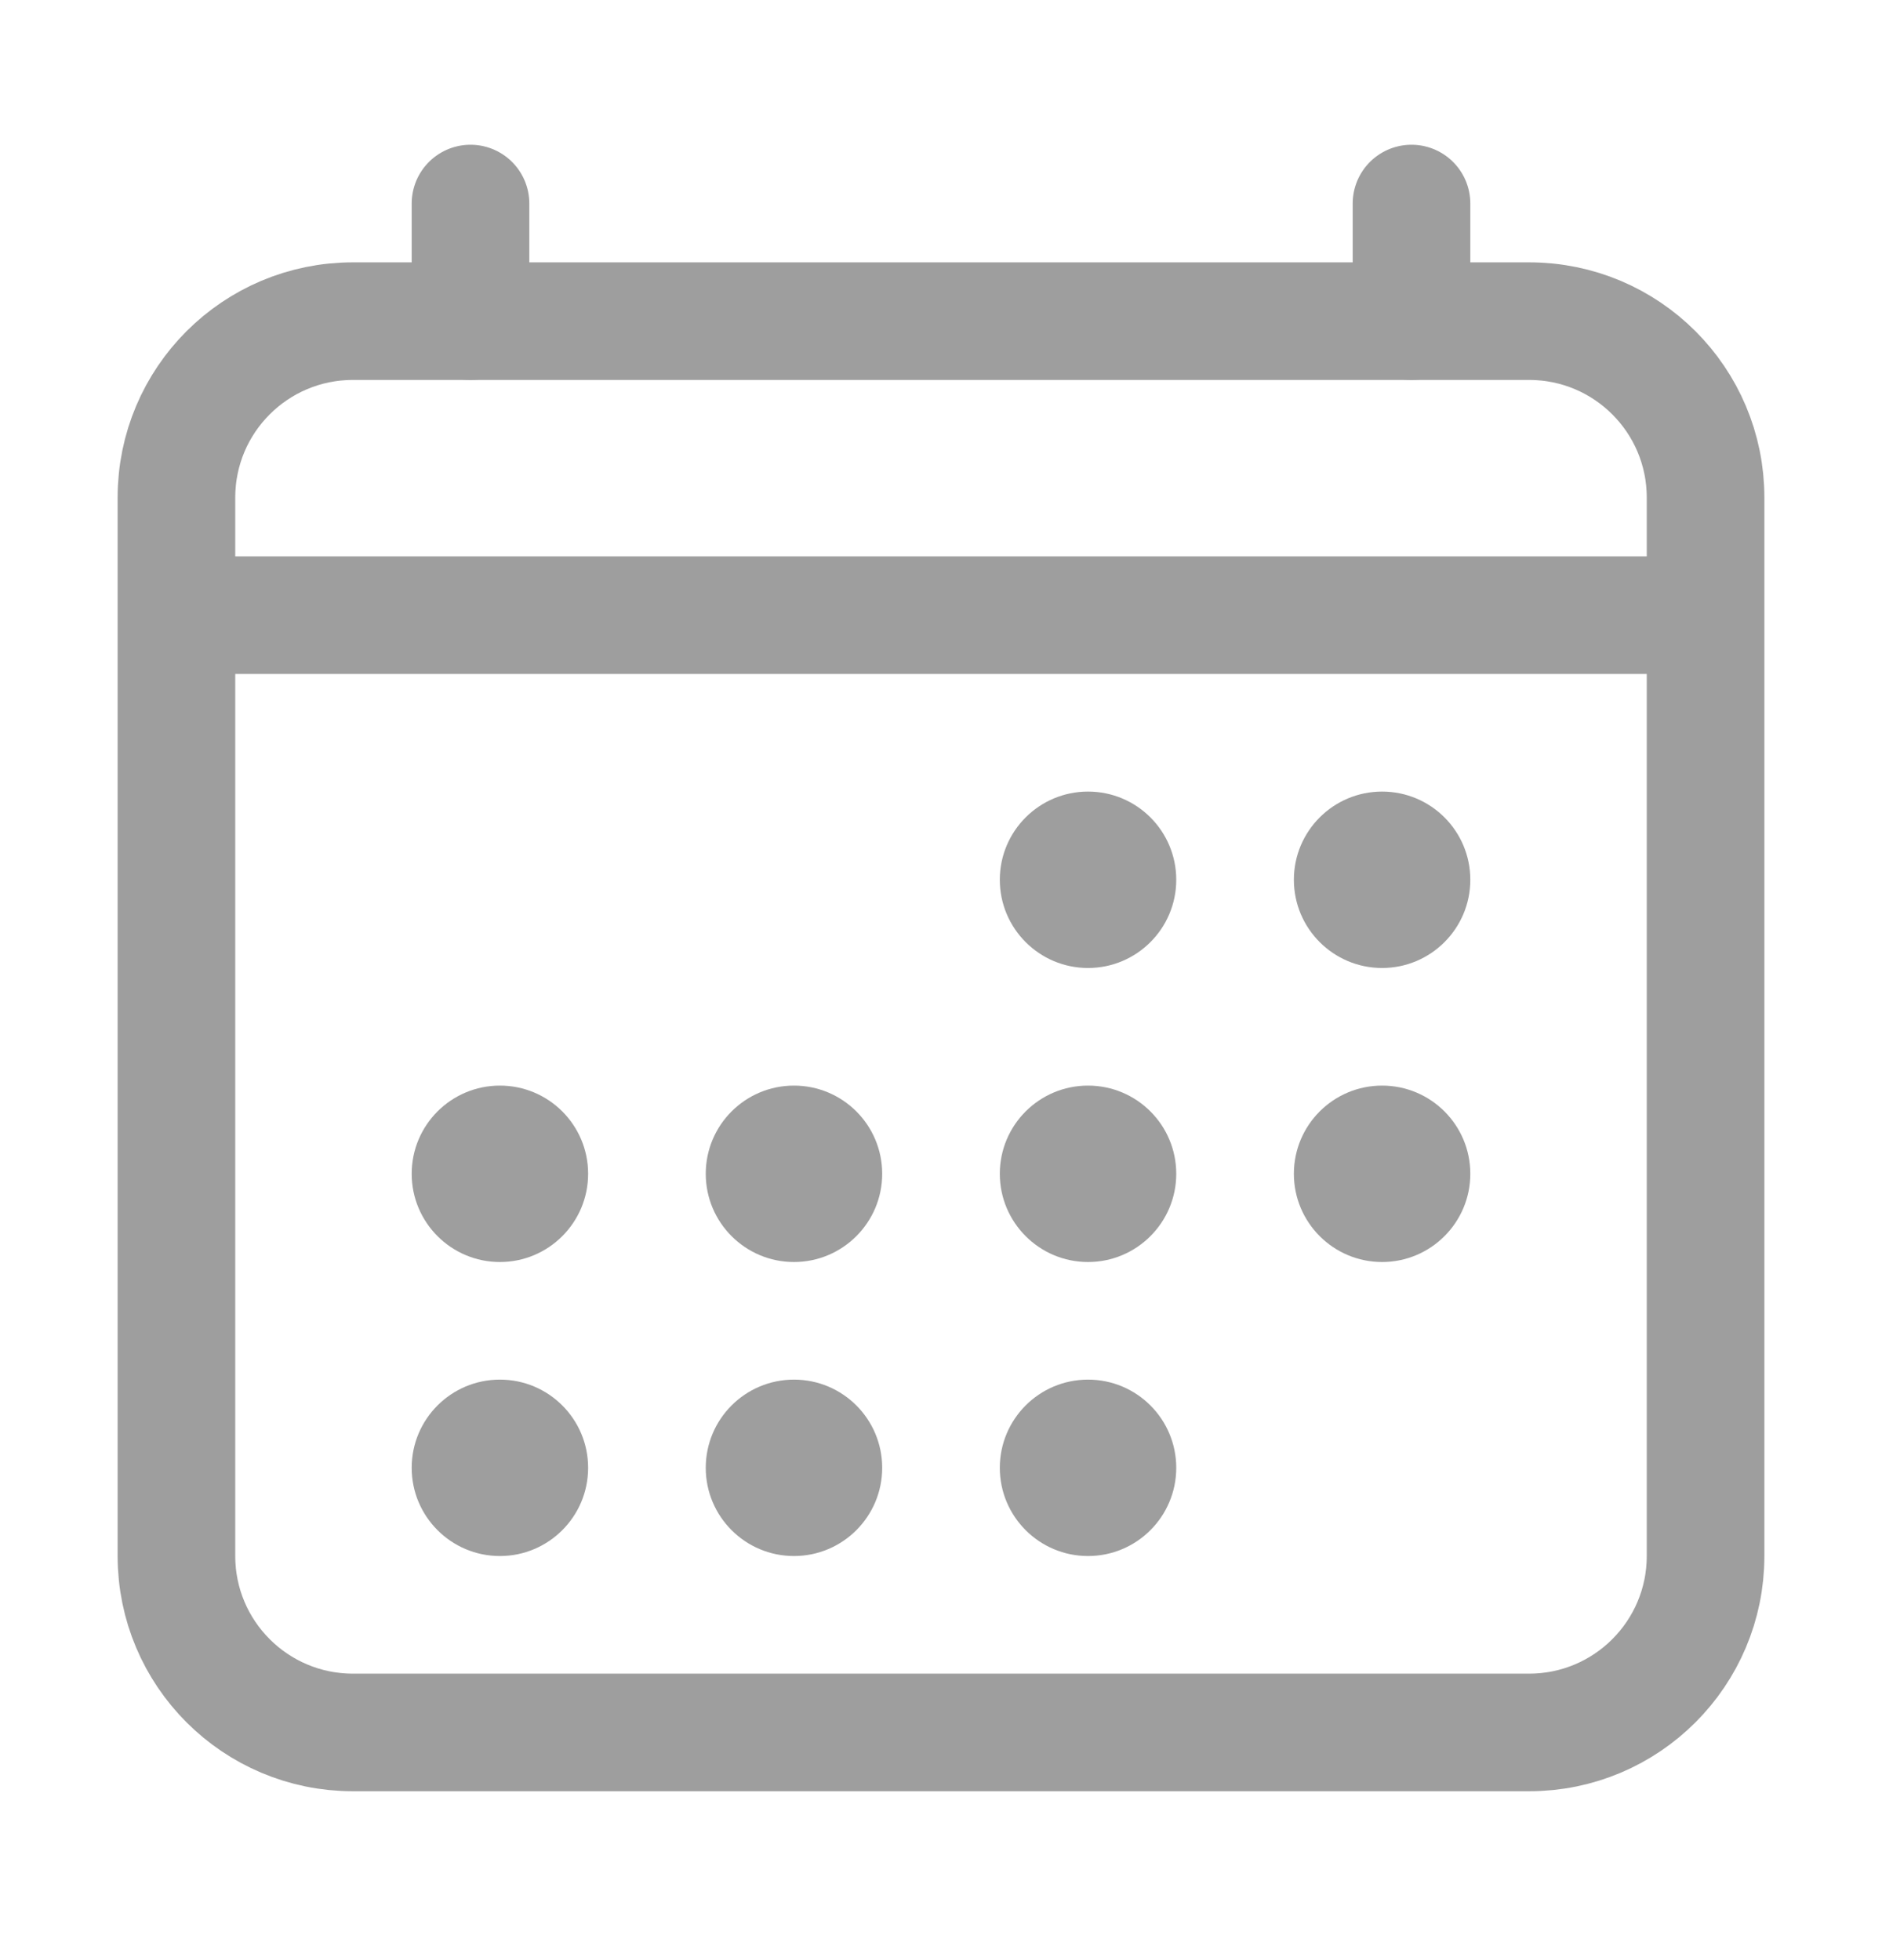
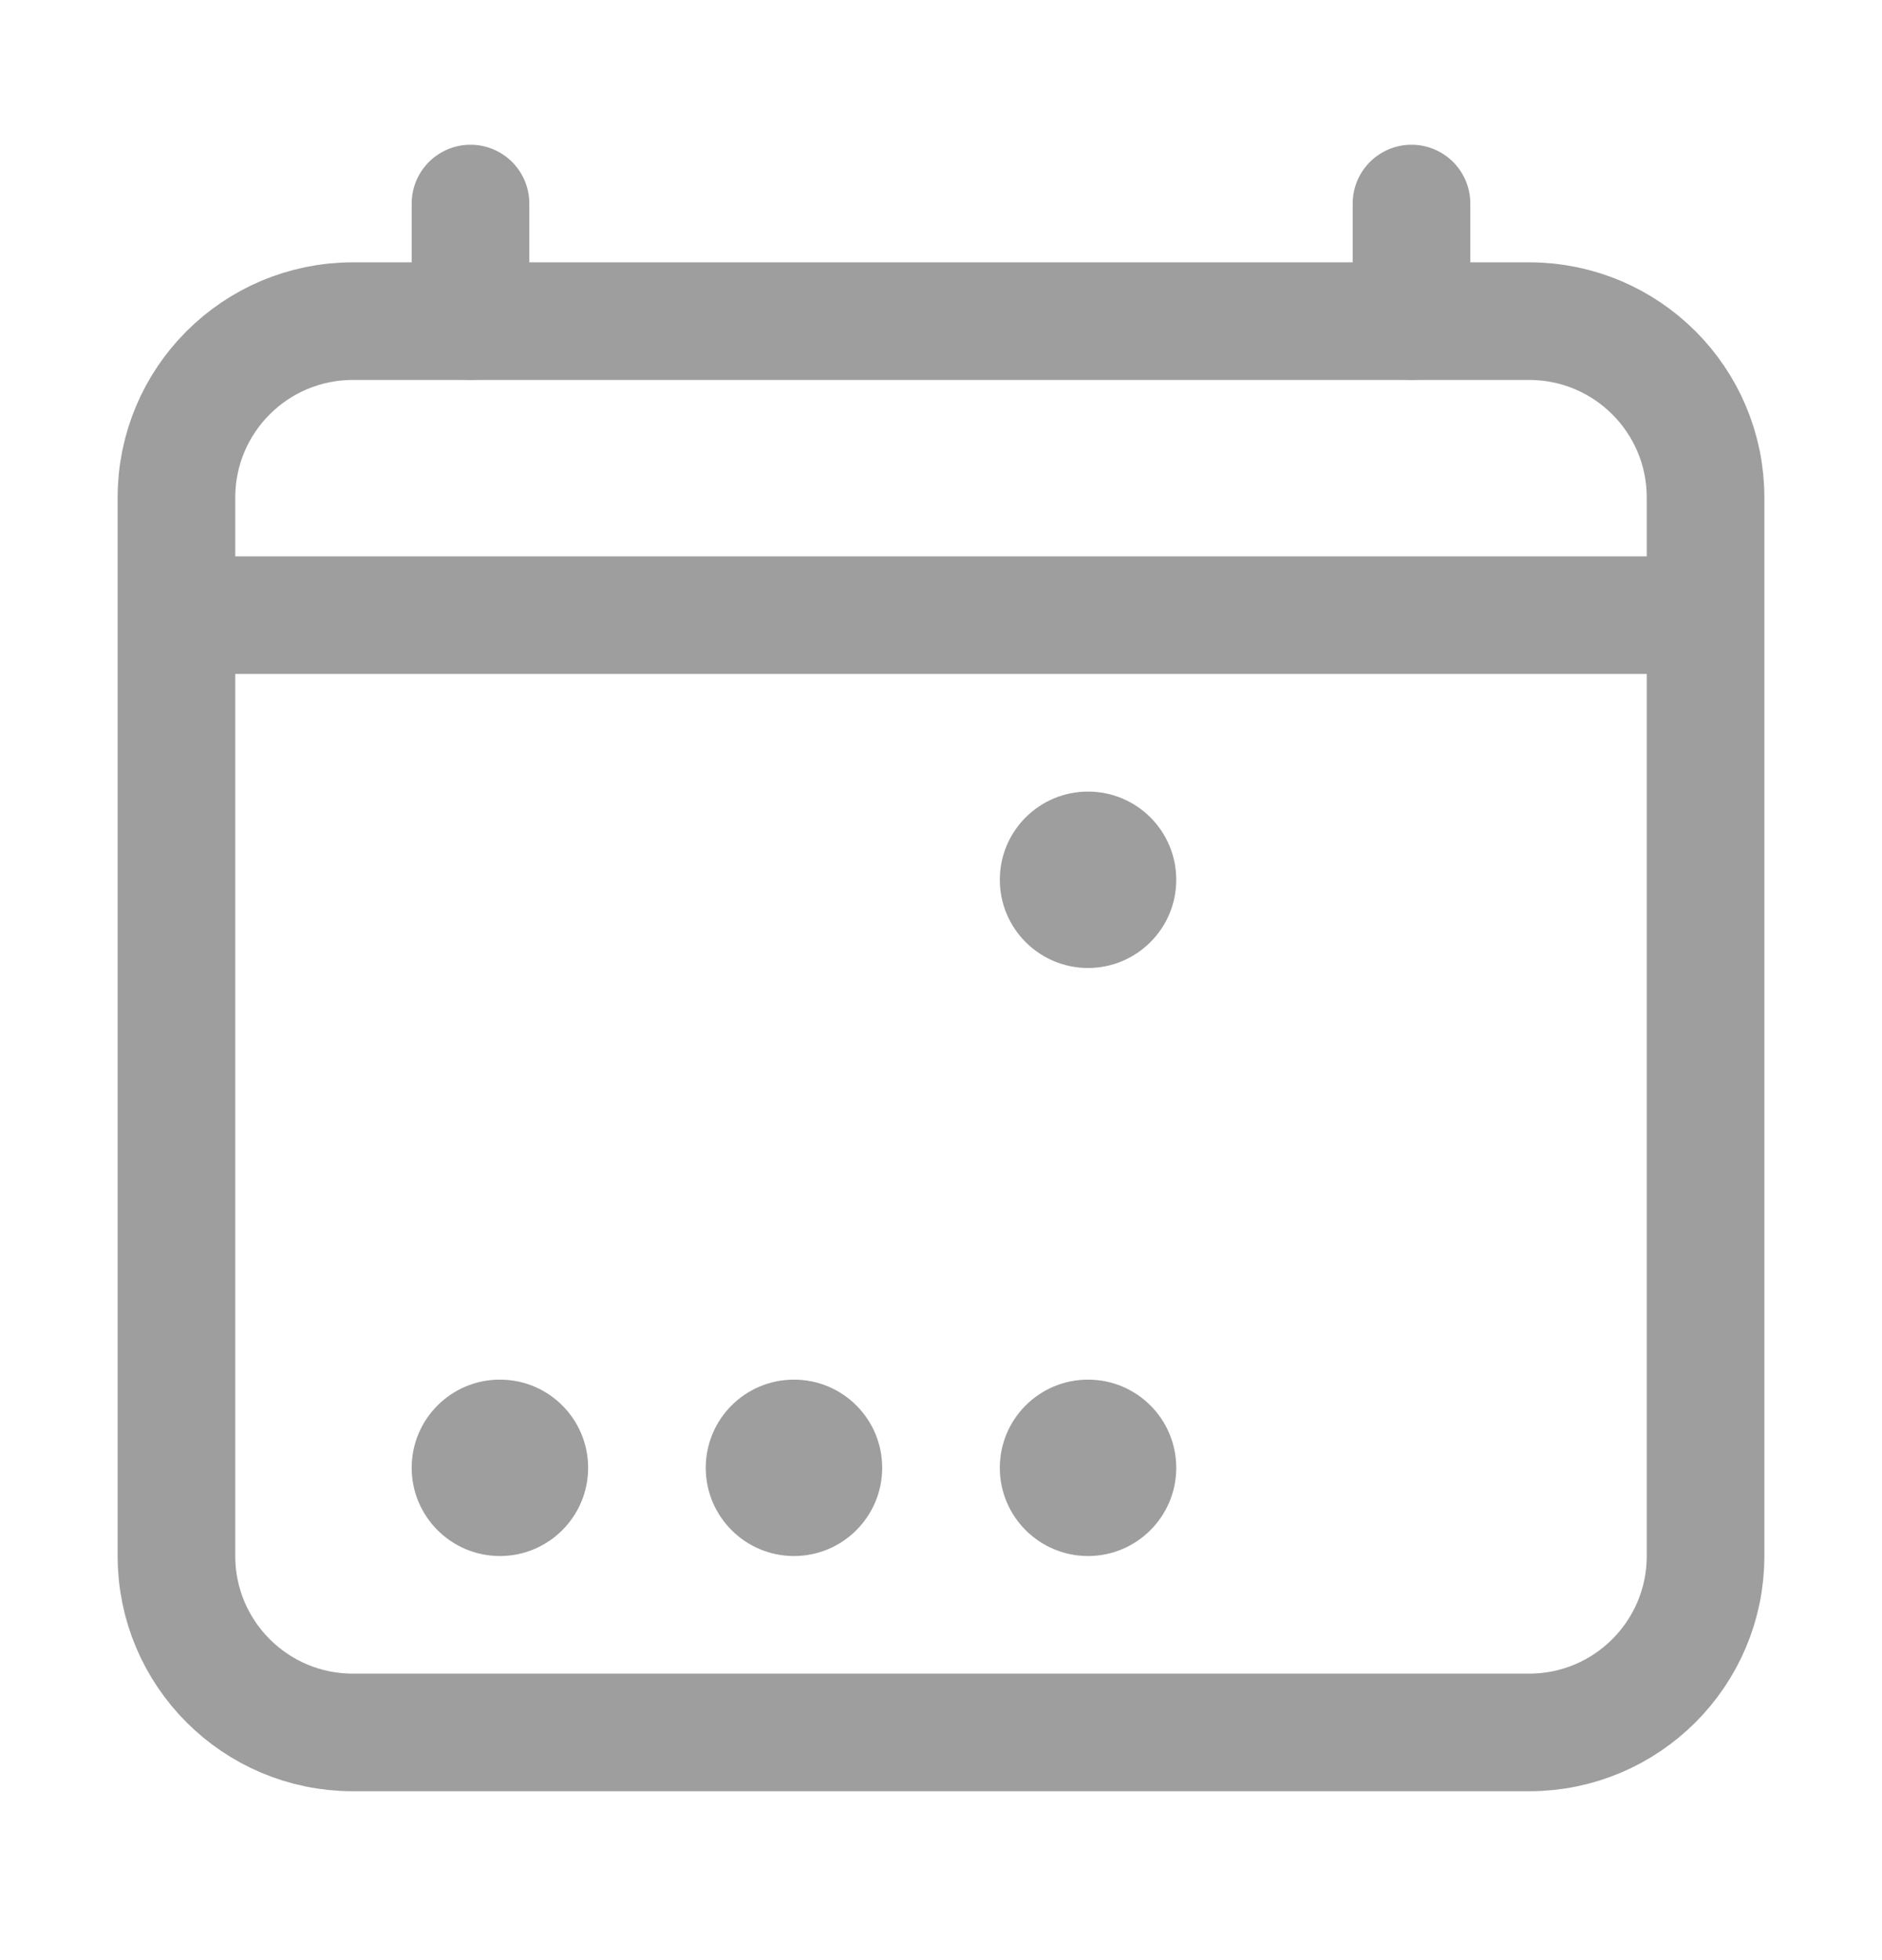
<svg xmlns="http://www.w3.org/2000/svg" width="24" height="25" viewBox="0 0 24 25" fill="none">
  <path d="M19.5 4.096H4.5C3.257 4.096 2.25 5.103 2.25 6.346V19.846C2.25 21.088 3.257 22.096 4.5 22.096H19.5C20.743 22.096 21.75 21.088 21.75 19.846V6.346C21.75 5.103 20.743 4.096 19.5 4.096Z" stroke="#9E9E9E" stroke-width="1.5" stroke-linejoin="round" />
  <path d="M13.875 12.346C14.496 12.346 15 11.842 15 11.221C15 10.599 14.496 10.096 13.875 10.096C13.254 10.096 12.75 10.599 12.75 11.221C12.75 11.842 13.254 12.346 13.875 12.346Z" fill="#9E9E9E" />
-   <path d="M17.625 12.346C18.246 12.346 18.75 11.842 18.75 11.221C18.75 10.599 18.246 10.096 17.625 10.096C17.004 10.096 16.5 10.599 16.5 11.221C16.5 11.842 17.004 12.346 17.625 12.346Z" fill="#9E9E9E" />
-   <path d="M13.875 16.096C14.496 16.096 15 15.592 15 14.971C15 14.349 14.496 13.846 13.875 13.846C13.254 13.846 12.75 14.349 12.75 14.971C12.75 15.592 13.254 16.096 13.875 16.096Z" fill="#9E9E9E" />
-   <path d="M17.625 16.096C18.246 16.096 18.75 15.592 18.75 14.971C18.75 14.349 18.246 13.846 17.625 13.846C17.004 13.846 16.5 14.349 16.5 14.971C16.5 15.592 17.004 16.096 17.625 16.096Z" fill="#9E9E9E" />
-   <path d="M6.375 16.096C6.996 16.096 7.5 15.592 7.5 14.971C7.5 14.349 6.996 13.846 6.375 13.846C5.754 13.846 5.25 14.349 5.25 14.971C5.25 15.592 5.754 16.096 6.375 16.096Z" fill="#9E9E9E" />
-   <path d="M10.125 16.096C10.746 16.096 11.25 15.592 11.25 14.971C11.25 14.349 10.746 13.846 10.125 13.846C9.504 13.846 9 14.349 9 14.971C9 15.592 9.504 16.096 10.125 16.096Z" fill="#9E9E9E" />
  <path d="M6.375 19.846C6.996 19.846 7.5 19.342 7.5 18.721C7.5 18.099 6.996 17.596 6.375 17.596C5.754 17.596 5.25 18.099 5.25 18.721C5.25 19.342 5.754 19.846 6.375 19.846Z" fill="#9E9E9E" />
  <path d="M10.125 19.846C10.746 19.846 11.25 19.342 11.25 18.721C11.25 18.099 10.746 17.596 10.125 17.596C9.504 17.596 9 18.099 9 18.721C9 19.342 9.504 19.846 10.125 19.846Z" fill="#9E9E9E" />
  <path d="M13.875 19.846C14.496 19.846 15 19.342 15 18.721C15 18.099 14.496 17.596 13.875 17.596C13.254 17.596 12.75 18.099 12.75 18.721C12.75 19.342 13.254 19.846 13.875 19.846Z" fill="#9E9E9E" />
  <path d="M6 2.596V4.096M18 2.596V4.096" stroke="#9E9E9E" stroke-width="1.5" stroke-linecap="round" stroke-linejoin="round" />
  <path d="M21.75 7.846H2.25" stroke="#9E9E9E" stroke-width="1.5" stroke-linejoin="round" />
</svg>